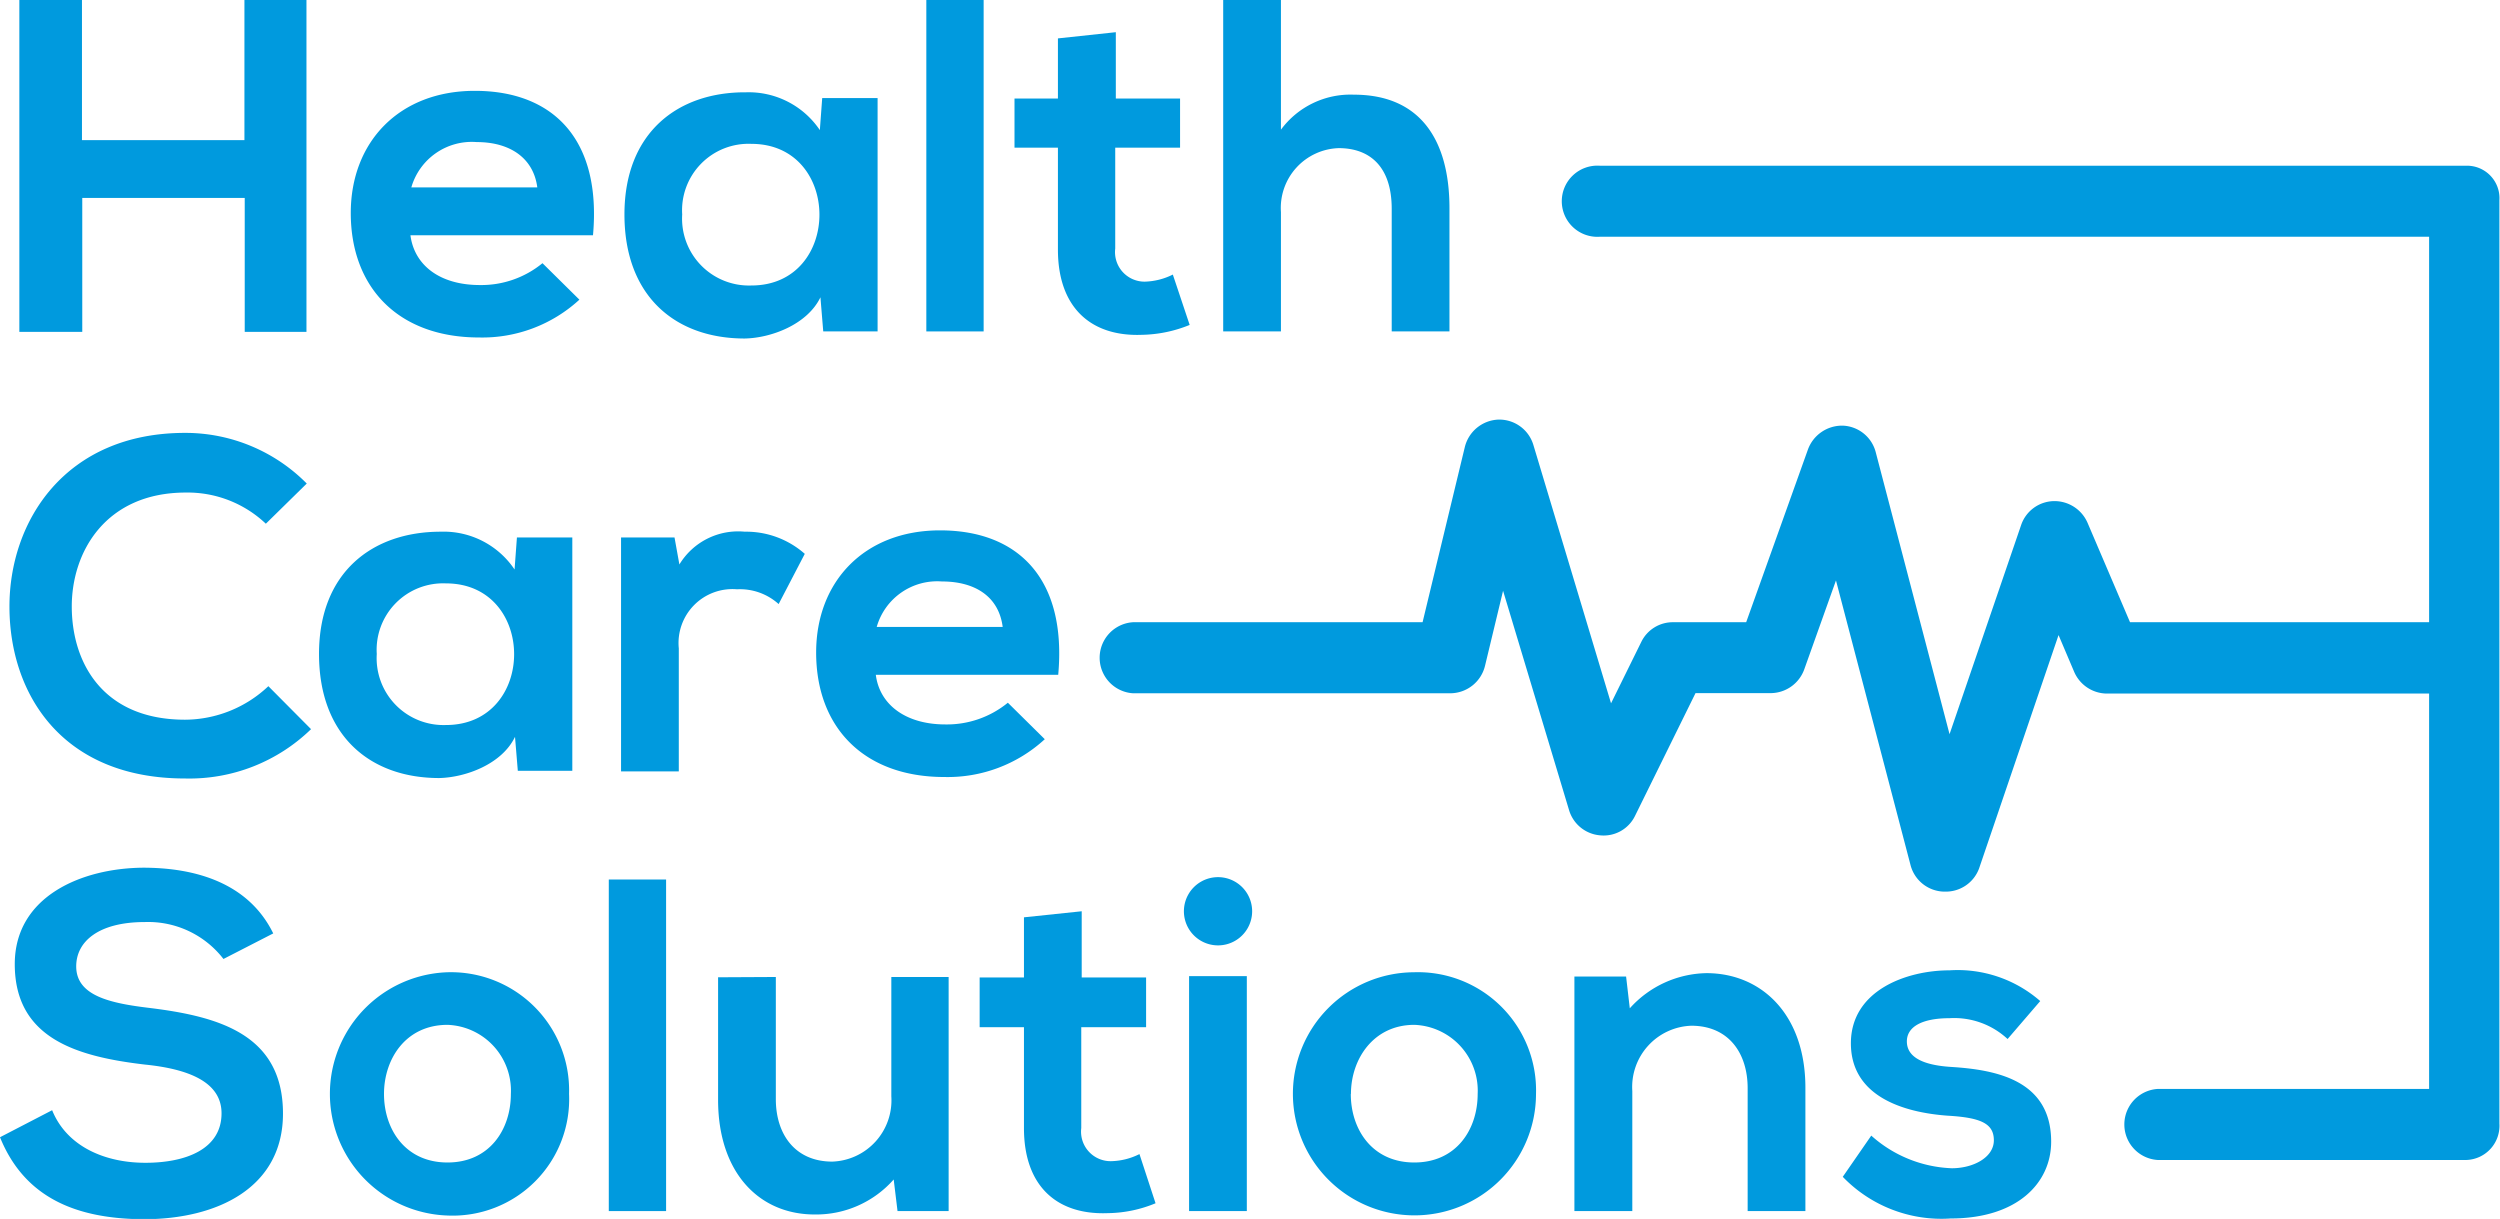
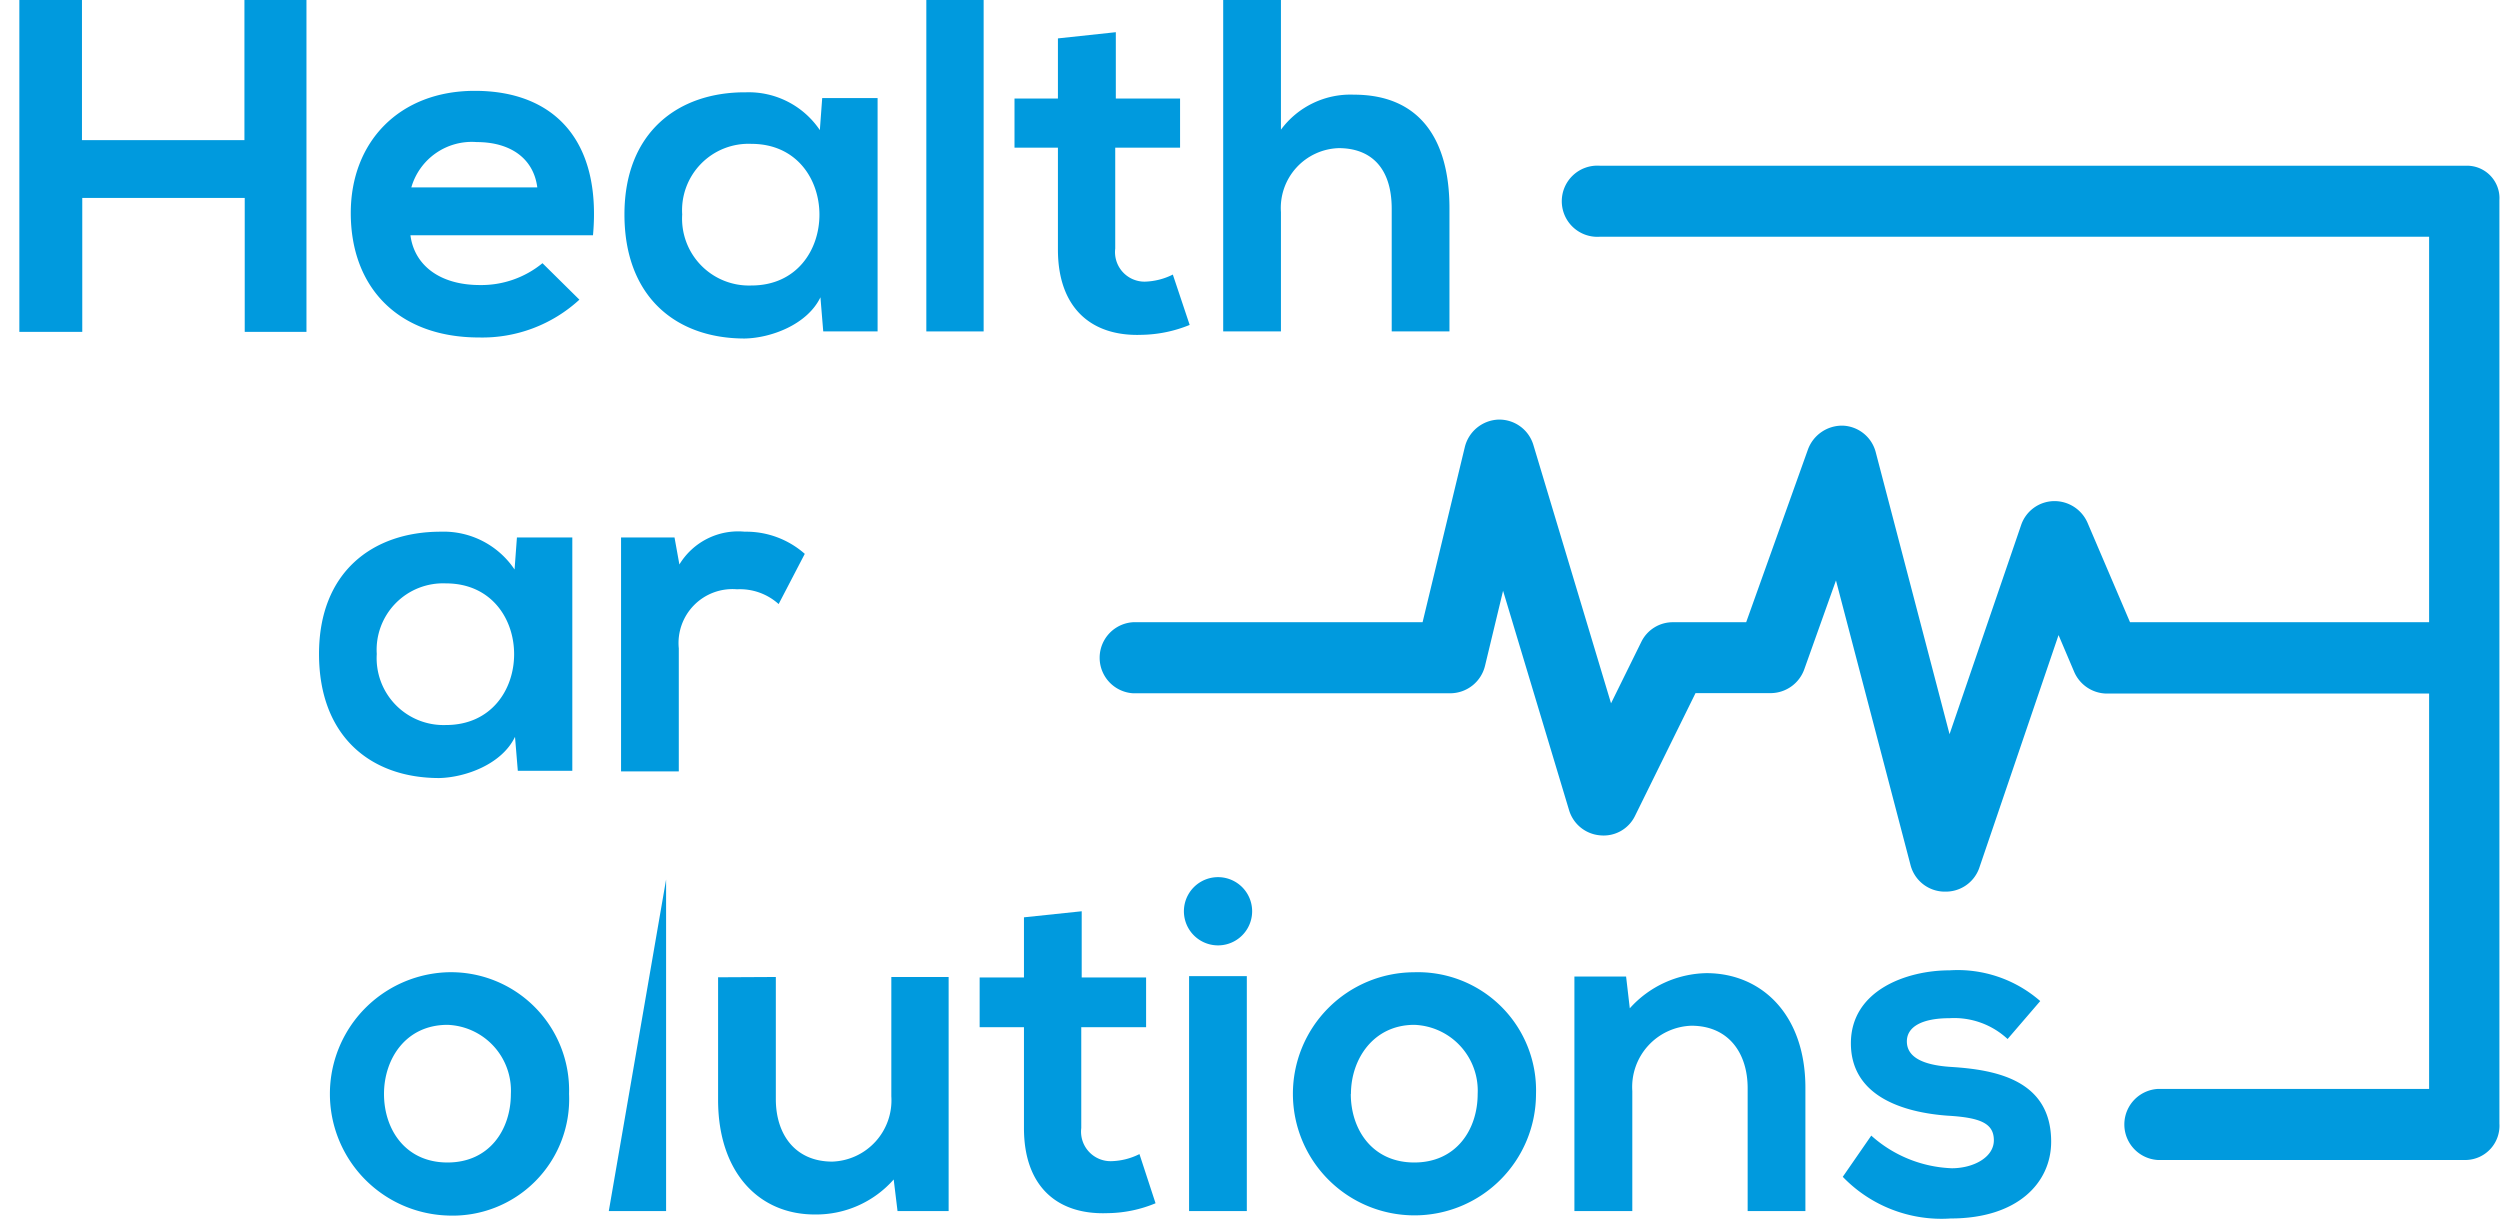
<svg xmlns="http://www.w3.org/2000/svg" viewBox="0 0 169.27 82.53">
  <defs>
    <style>.cls-1{fill:#009ade;}</style>
  </defs>
  <g id="Layer_2" data-name="Layer 2">
    <g id="Sponsors">
      <path class="cls-1" d="M16.57,22.47V13.4h-11v9.07H1.31V0H5.55V9.49h11V0h4.2V22.47Z" />
      <path class="cls-1" d="M27.79,15.93c.26,2,1.95,3.37,4.71,3.37a6.53,6.53,0,0,0,4.23-1.48l2.5,2.47a9.71,9.71,0,0,1-6.79,2.56c-5.45,0-8.69-3.36-8.69-8.43,0-4.8,3.27-8.27,8.4-8.27,5.29,0,8.59,3.27,8,9.78Zm8.59-3.24c-.26-2-1.86-3.07-4.1-3.07a4.26,4.26,0,0,0-4.43,3.07Z" />
      <path class="cls-1" d="M55.67,6.64h3.75v15.8H55.74l-.19-2.31c-.9,1.86-3.37,2.76-5.13,2.79-4.68,0-8.14-2.85-8.14-8.4s3.62-8.3,8.23-8.27a5.81,5.81,0,0,1,5,2.56Zm-9.48,7.88a4.53,4.53,0,0,0,4.68,4.81c6.15,0,6.15-9.59,0-9.59A4.5,4.5,0,0,0,46.19,14.52Z" />
      <path class="cls-1" d="M66.6,0V22.44H62.72V0Z" />
      <path class="cls-1" d="M75.55,2.18V6.67H79.9V10H75.51v6.83a2,2,0,0,0,2,2.24,4.49,4.49,0,0,0,1.9-.48L80.55,22a8.94,8.94,0,0,1-3.24.67c-3.43.13-5.68-1.83-5.68-5.77V10H68.69V6.67h2.94V2.6Z" />
      <path class="cls-1" d="M86.73,0V8.78a5.85,5.85,0,0,1,4.94-2.37c4.48,0,6.47,3.05,6.47,7.69v8.34H94.23v-8.3c0-2.89-1.51-4.11-3.59-4.11a4.05,4.05,0,0,0-3.91,4.33v8.08H82.82V0Z" />
-       <path class="cls-1" d="M21.06,49.37a11.82,11.82,0,0,1-8.53,3.34C4.2,52.71.67,47,.64,41.14S4.42,29.31,12.53,29.31a11.56,11.56,0,0,1,8.24,3.43L18,35.46a7.7,7.7,0,0,0-5.42-2.11c-5.41,0-7.75,4-7.72,7.79S7,48.73,12.53,48.73a8.26,8.26,0,0,0,5.64-2.27Z" />
      <path class="cls-1" d="M35,36.39h3.75v15.8H35.06l-.19-2.3c-.89,1.86-3.36,2.75-5.13,2.79-4.68,0-8.14-2.86-8.14-8.4S25.22,36,29.84,36a5.78,5.78,0,0,1,5,2.56Zm-9.49,7.89a4.53,4.53,0,0,0,4.68,4.81c6.16,0,6.16-9.59,0-9.59A4.5,4.5,0,0,0,25.51,44.28Z" />
      <path class="cls-1" d="M45.67,36.39,46,38.22A4.65,4.65,0,0,1,50.42,36a6,6,0,0,1,4.07,1.5l-1.77,3.4a3.91,3.91,0,0,0-2.82-1,3.65,3.65,0,0,0-3.94,4v8.33H42.05V36.39Z" />
-       <path class="cls-1" d="M59.3,45.69c.25,2,2,3.36,4.71,3.36a6.52,6.52,0,0,0,4.23-1.47l2.5,2.47a9.71,9.71,0,0,1-6.8,2.56c-5.45,0-8.68-3.36-8.68-8.43,0-4.81,3.27-8.27,8.39-8.27,5.29,0,8.59,3.27,8,9.78Zm8.59-3.24c-.26-2.05-1.86-3.08-4.11-3.08a4.26,4.26,0,0,0-4.42,3.08Z" />
-       <path class="cls-1" d="M15.13,64.93a6.44,6.44,0,0,0-5.32-2.5c-3.14,0-4.65,1.32-4.65,3,0,2,2.31,2.5,5,2.82,4.68.58,9,1.8,9,7.15,0,5-4.42,7.15-9.42,7.15C5.19,82.53,1.67,81.12,0,77l3.53-1.83c1,2.47,3.59,3.56,6.31,3.56S15,77.82,15,75.38c0-2.11-2.21-3-5.19-3.3C5.22,71.54,1,70.32,1,65.28c0-4.61,4.56-6.5,8.69-6.53,3.49,0,7.12,1,8.81,4.45Z" />
      <path class="cls-1" d="M38.53,74.07a7.89,7.89,0,0,1-8.24,8.23,8.24,8.24,0,0,1,0-16.47A8,8,0,0,1,38.53,74.07ZM26,74.07c0,2.4,1.45,4.64,4.3,4.64s4.29-2.24,4.29-4.64a4.46,4.46,0,0,0-4.29-4.68C27.47,69.39,26,71.7,26,74.07Z" />
-       <path class="cls-1" d="M45.1,59.55V82H41.22V59.55Z" />
+       <path class="cls-1" d="M45.1,59.55V82H41.22Z" />
      <path class="cls-1" d="M52.53,66.15v8.27c0,2.4,1.32,4.23,3.82,4.23a4.15,4.15,0,0,0,4-4.42V66.15h3.88V82H60.77l-.26-2.14a7,7,0,0,1-5.35,2.37c-3.78,0-6.54-2.85-6.54-7.76v-8.3Z" />
      <path class="cls-1" d="M73.24,61.7v4.48H77.6v3.37H73.21v6.83a2,2,0,0,0,2.05,2.24,4.45,4.45,0,0,0,1.89-.48l1.09,3.33a8.66,8.66,0,0,1-3.24.67c-3.43.13-5.67-1.82-5.67-5.76V69.55h-3V66.18h3V62.11Z" />
      <path class="cls-1" d="M84.78,61.7a2.31,2.31,0,0,1-4.62,0A2.31,2.31,0,0,1,84.78,61.7Zm-4.27,4.39V82h3.91V66.09Z" />
      <path class="cls-1" d="M104,74.07a8.23,8.23,0,1,1-8.27-8.24A8,8,0,0,1,104,74.07Zm-12.54,0c0,2.4,1.45,4.64,4.3,4.64s4.29-2.24,4.29-4.64a4.46,4.46,0,0,0-4.29-4.68C93,69.39,91.47,71.7,91.47,74.07Z" />
      <path class="cls-1" d="M118.33,82V73.68c0-2.4-1.31-4.23-3.81-4.23a4.15,4.15,0,0,0-4,4.42V82H106.6V66.12h3.5l.25,2.15a7.14,7.14,0,0,1,5.19-2.38c3.72,0,6.7,2.79,6.7,7.76V82Z" />
      <path class="cls-1" d="M135.93,70.35A5.31,5.31,0,0,0,132,68.94c-1.86,0-2.89.58-2.89,1.57s.93,1.6,3,1.73c3,.19,6.77.87,6.77,5.06,0,2.79-2.28,5.2-6.8,5.2a9.27,9.27,0,0,1-7.31-2.82l1.93-2.79a8.64,8.64,0,0,0,5.45,2.21c1.47,0,2.85-.74,2.85-1.89s-.9-1.54-3.14-1.67c-3-.22-6.54-1.31-6.54-4.9s3.78-4.94,6.67-4.94a8.5,8.5,0,0,1,6.15,2.08Z" />
      <path class="cls-1" d="M167,11.22H108.31a2.41,2.41,0,1,0,0,4.81h56.16v26.1H144.22l-2.88-6.74a2.44,2.44,0,0,0-2.3-1.46,2.39,2.39,0,0,0-2.19,1.61L132,49.71l-5-19.1a2.4,2.4,0,0,0-2.22-1.79,2.46,2.46,0,0,0-2.37,1.62l-4.18,11.69H113.3a2.37,2.37,0,0,0-2.16,1.31l-2.06,4.18-5.26-17.5a2.41,2.41,0,0,0-2.37-1.71,2.44,2.44,0,0,0-2.27,1.86L96.32,42.13H76.71a2.41,2.41,0,0,0,0,4.81h21.5a2.43,2.43,0,0,0,2.34-1.87L101.77,40l4.47,14.86a2.4,2.4,0,0,0,2.11,1.7,2.36,2.36,0,0,0,2.35-1.31l4.1-8.32h5.11a2.43,2.43,0,0,0,2.26-1.63l2.14-6,5.05,19.28a2.4,2.4,0,0,0,2.24,1.79h.09A2.4,2.4,0,0,0,134,58.8L139.38,43l1.05,2.47a2.43,2.43,0,0,0,2.21,1.49h21.83V73.73H146.09a2.41,2.41,0,0,0,0,4.81H167a2.32,2.32,0,0,0,2.23-2.47V13.56A2.2,2.2,0,0,0,167,11.22Z" />
    </g>
  </g>
</svg>